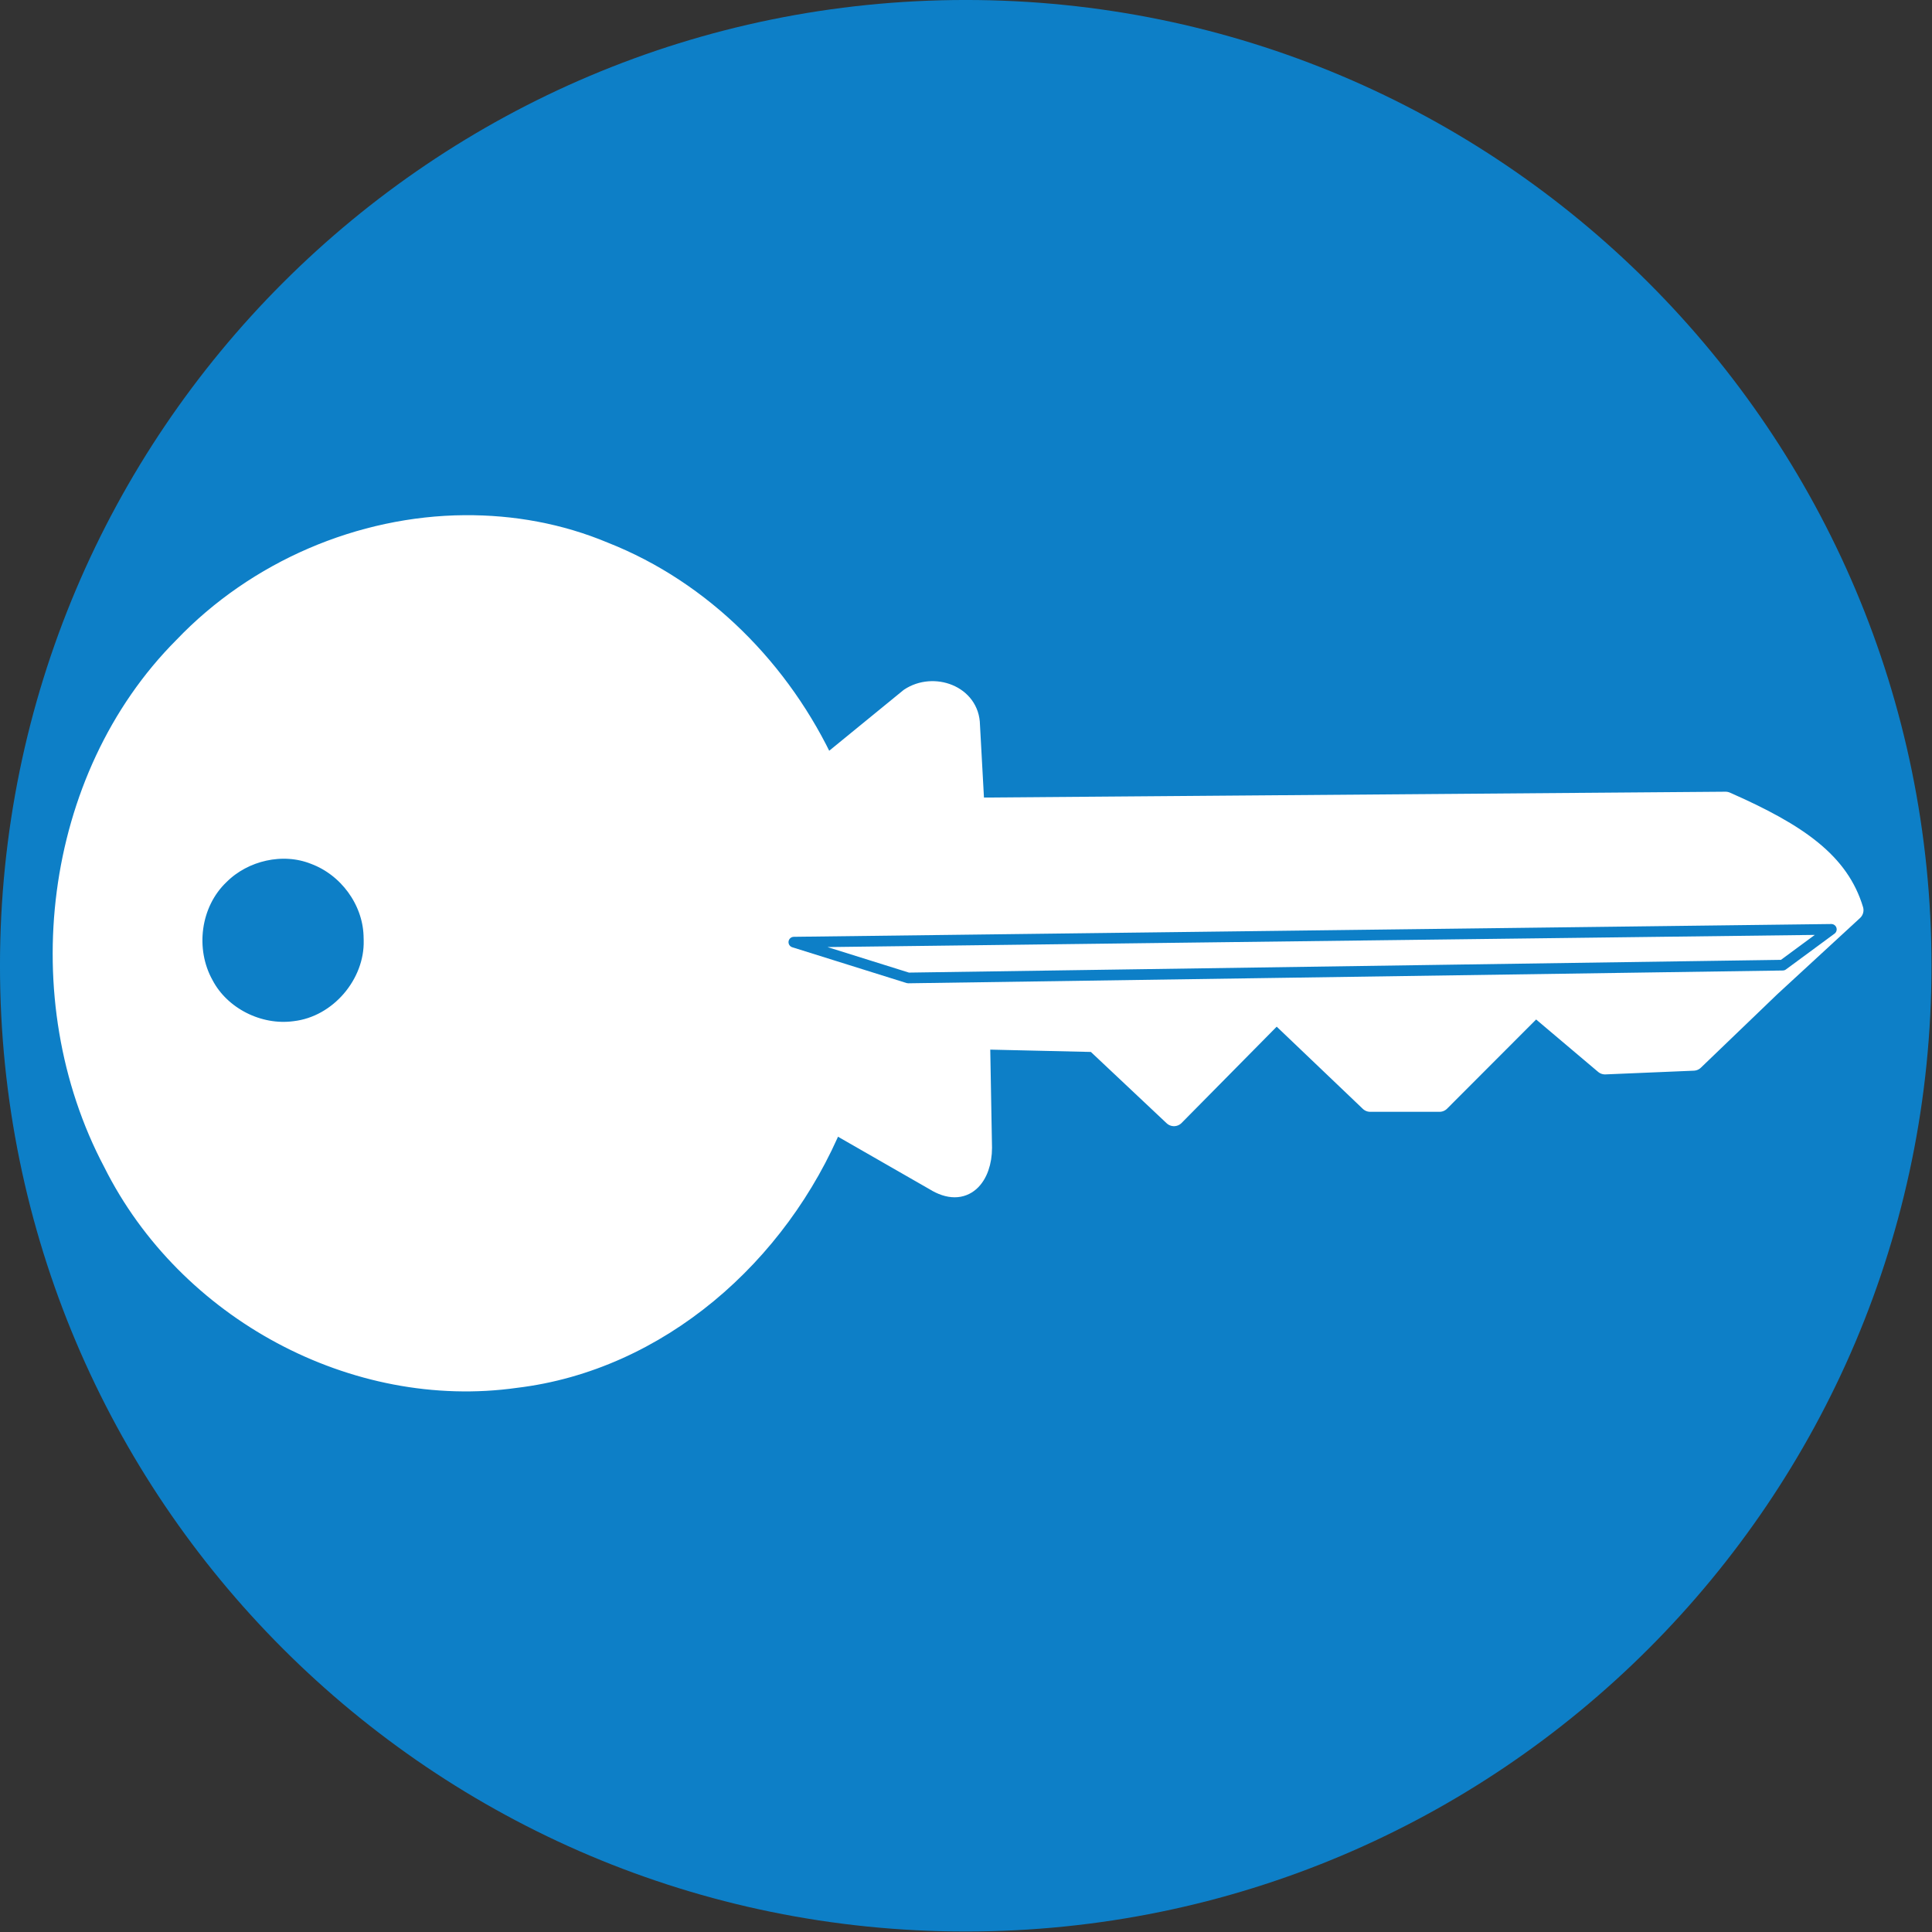
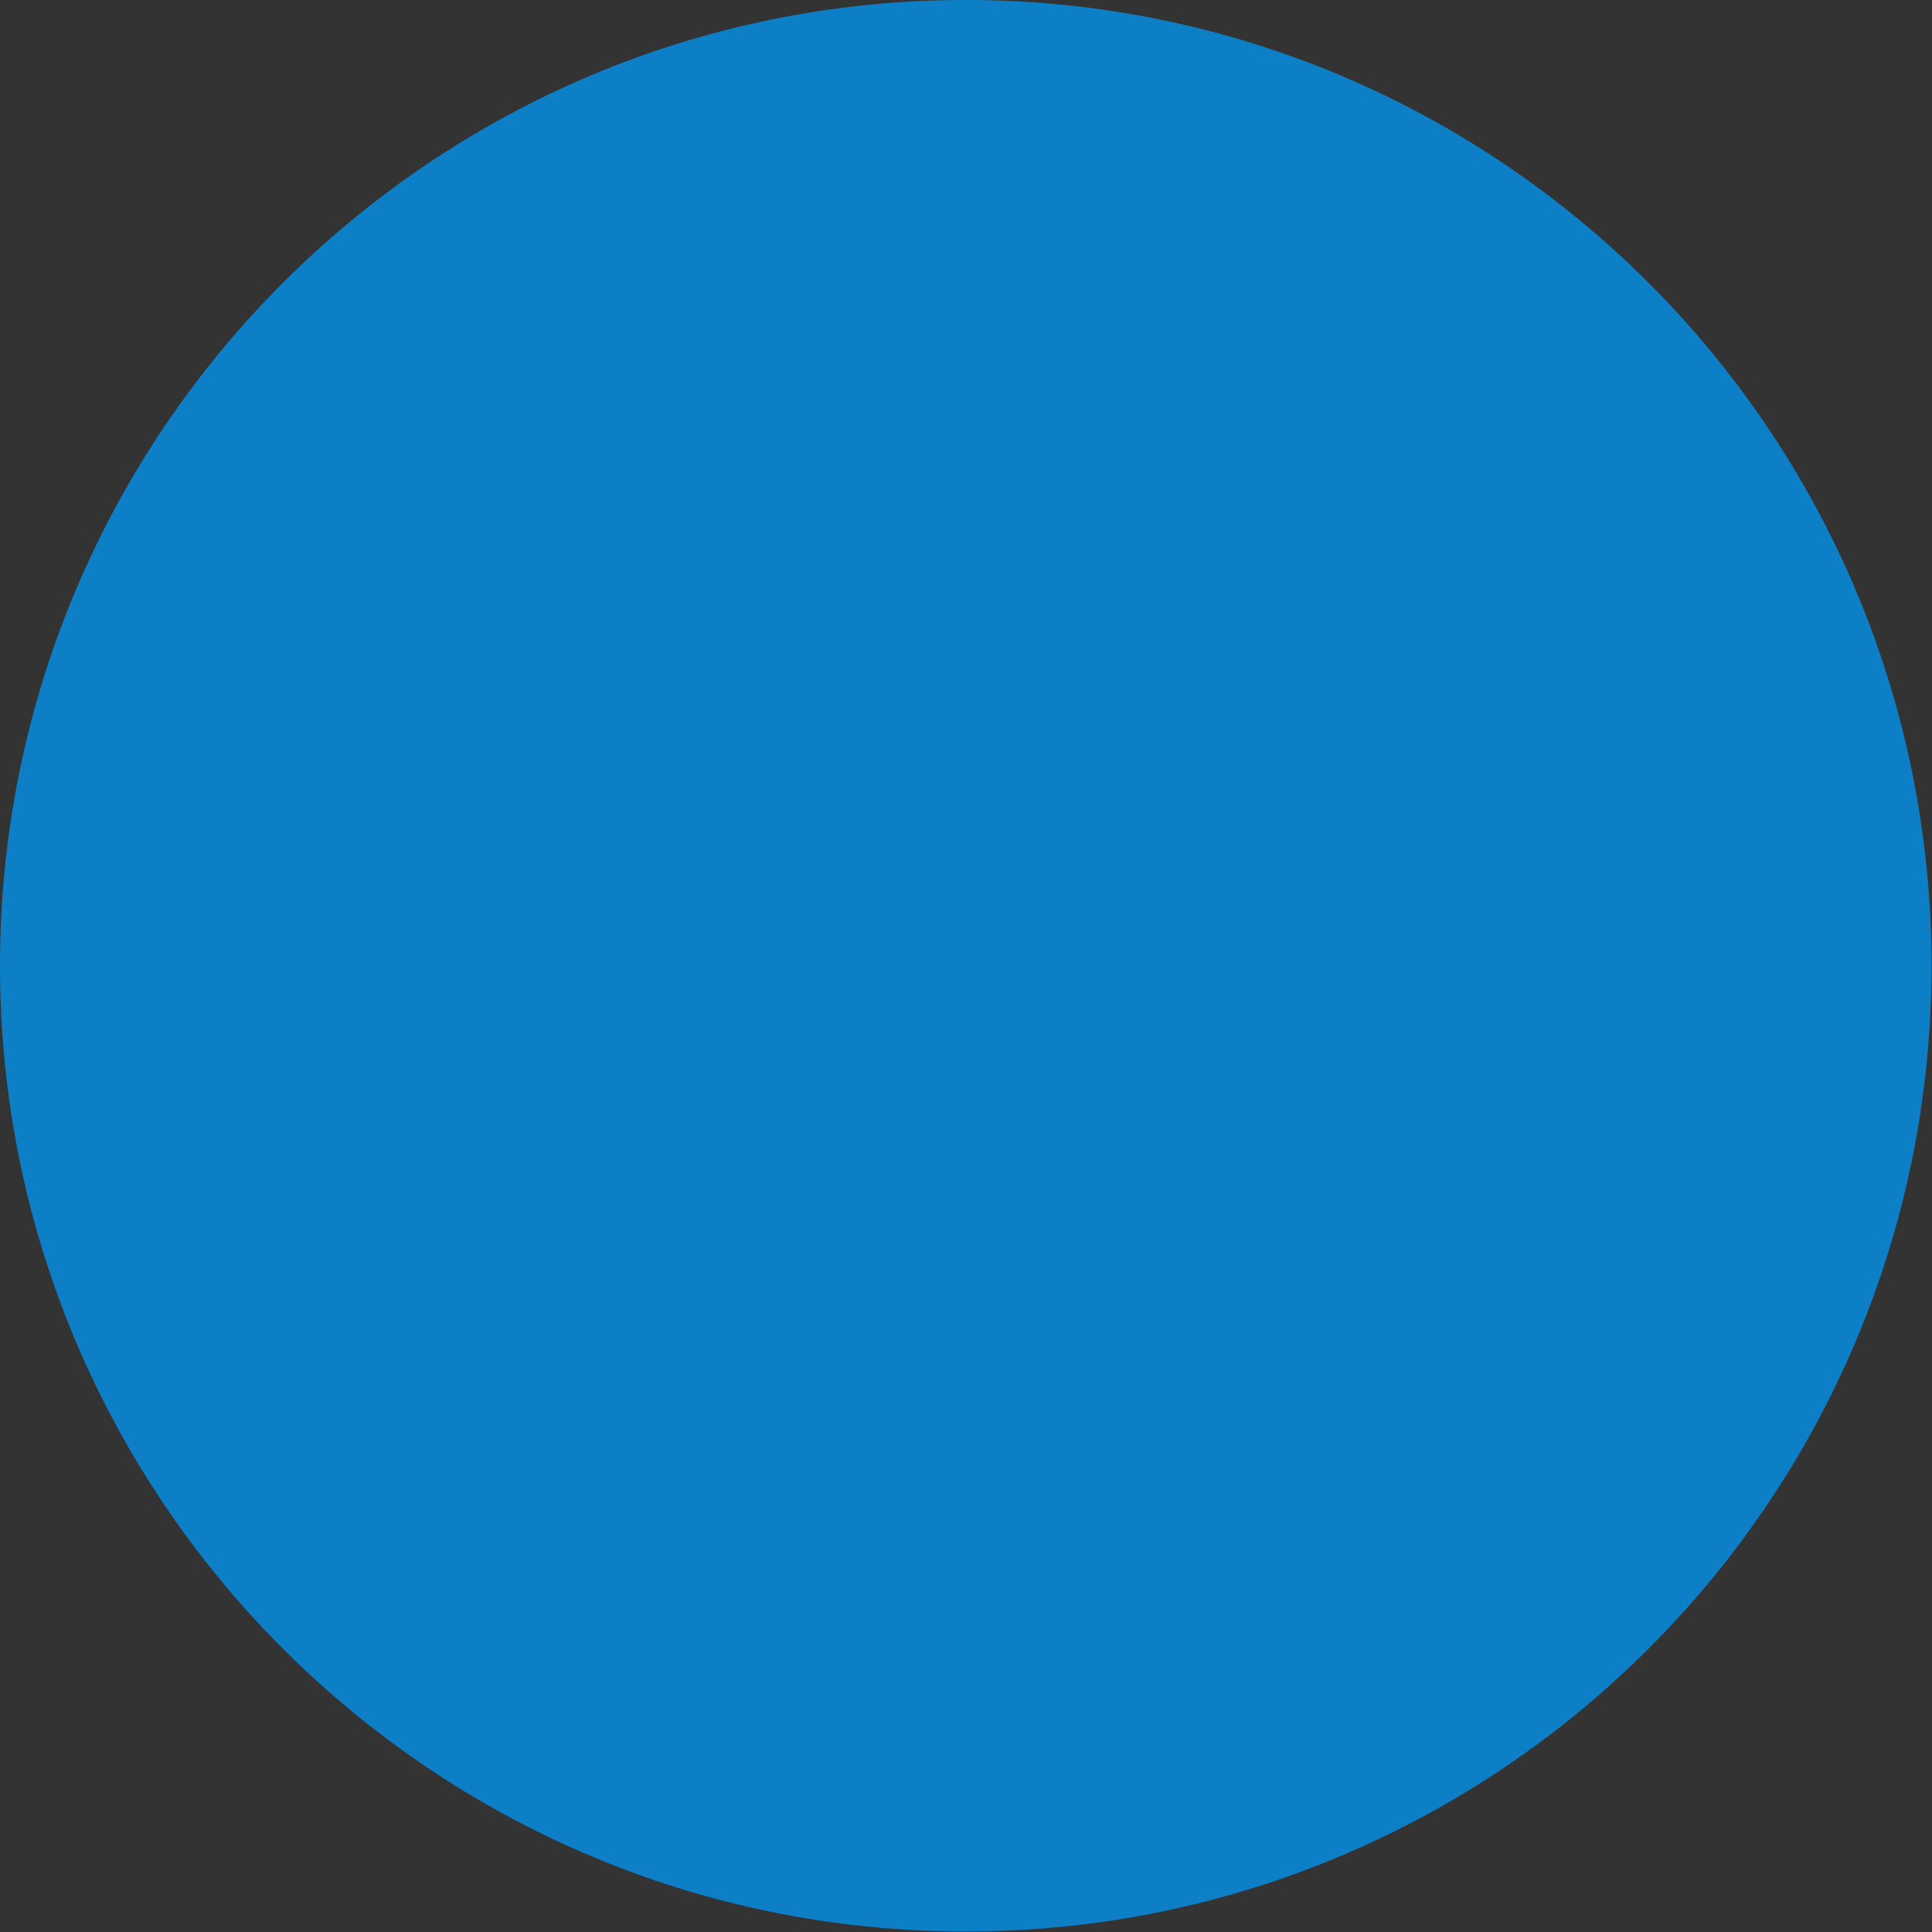
<svg xmlns="http://www.w3.org/2000/svg" xmlns:ns1="http://sodipodi.sourceforge.net/DTD/sodipodi-0.dtd" xmlns:ns2="http://www.inkscape.org/namespaces/inkscape" version="1.1" id="svg2" xml:space="preserve" width="680" height="680" viewBox="0 0 680 680" ns1:docname="lykill_depill.svg" ns2:version="0.92.3 (2405546, 2018-03-11)">
  <rect x="0" y="0" width="680" height="680" fill="#333333" stroke="none" />
  <defs id="defs6" />
  <ns1:namedview pagecolor="#ffffff" bordercolor="#666666" borderopacity="1" objecttolerance="10" gridtolerance="10" guidetolerance="10" ns2:pageopacity="0" ns2:pageshadow="2" ns2:window-width="1920" ns2:window-height="1031" id="namedview4" showgrid="false" ns2:zoom="0.92709556" ns2:cx="319.11758" ns2:cy="336.68636" ns2:window-x="0" ns2:window-y="25" ns2:window-maximized="1" ns2:current-layer="g12" ns2:object-paths="false" ns2:snap-intersection-paths="true" ns2:object-nodes="false" ns2:snap-text-baseline="true" />
  <g id="g10" ns2:groupmode="layer" ns2:label="blar_depill" transform="matrix(1.333,0,0,1.333,-20,-20)" style="display:inline">
    <g id="g12" style="display:inline">
      <path d="M 525,270 C 525,410.832 410.832,525 270,525 129.168,525 15,410.832 15,270 15,129.168 129.168,15 270,15 410.832,15 525,129.168 525,270 Z" style="display:inline;fill:#0d7fc7;fill-opacity:1;fill-rule:nonzero;stroke:none" id="path14" ns2:connector-curvature="0" />
      <flowRoot xml:space="preserve" id="flowRoot901" style="font-style:normal;font-variant:normal;font-weight:normal;font-stretch:normal;font-size:14.667px;line-height:1.25;font-family:Arial;-inkscape-font-specification:'Arial, Normal';font-variant-ligatures:normal;font-variant-caps:normal;font-variant-numeric:normal;text-align:start;letter-spacing:0px;word-spacing:0px;writing-mode:lr-tb;text-anchor:start;fill:#000000;fill-opacity:1;stroke:none" transform="matrix(0.75,0,0,0.75,0,-1.35e-5)">
        <flowRegion id="flowRegion903">
          <rect id="rect905" width="0" height="29.123" x="231.907" y="313.354" />
        </flowRegion>
        <flowPara id="flowPara907" />
      </flowRoot>
      <g id="g4211" transform="matrix(2.821,0,0,2.821,-1800.872,-867.725)">
-         <path ns1:nodetypes="scccccccccccccccccccccccs" ns2:connector-curvature="0" id="path4196" d="m 687.211,362.133 c -9.726,0.069 -19.447,4.207 -26.286,11.375 -12.251,12.275 -14.681,32.888 -6.579,48.188 6.914,13.842 22.598,22.249 37.617,20.125 13.315,-1.599 24.544,-11.487 29.697,-23.938 l 9.534,5.469 c 2.791,1.742 4.356,-0.444 4.356,-3 l -0.183,-10.219 10.843,0.25 7.371,6.938 9.595,-9.715 8.772,8.371 h 6.488 l 8.985,-9 6.505,5.499 8.278,-0.348 7.182,-6.902 7.733,-7.124 c -1.312,-4.368 -5.049,-7.07 -11.909,-10.086 l -70.36,0.555 -0.426,-7.781 c -0.034,-2.777 -3.37,-3.945 -5.543,-2.5 l -7.919,6.469 c -4.169,-9.041 -11.571,-16.515 -20.742,-20.125 -4.154,-1.743 -8.585,-2.531 -13.006,-2.5 z" style="fill:#ffffff;stroke:#ffffff;stroke-width:2;stroke-linecap:round;stroke-linejoin:round;stroke-miterlimit:4;stroke-dasharray:none;stroke-dashoffset:3.003;stroke-opacity:1" />
-         <path style="fill:#0d7fc7;stroke:#ffffff;stroke-width:2;stroke-linecap:round;stroke-linejoin:round;stroke-miterlimit:4;stroke-dasharray:none;stroke-dashoffset:3.003;stroke-opacity:1;fill-opacity:1" d="m 678.739,400.925 c 0.105,4.099 -3.21,8.081 -7.45,8.563 -3.42,0.458 -6.996,-1.36 -8.57,-4.347 -1.845,-3.302 -1.29,-7.75 1.5,-10.399 2.266,-2.25 5.919,-3.113 8.946,-1.909 3.173,1.183 5.43,4.287 5.56,7.584 0.01,0.169 0.015,0.339 0.014,0.508 z" id="path4192" ns2:connector-curvature="0" />
-         <path ns2:connector-curvature="0" id="path4201" d="m 718.003,401.097 97.107,-1.197 -4.548,3.351 -81.859,1.197 z" style="fill:#ffffff;fill-opacity:1;stroke:#0d7fc7;stroke-width:1;stroke-linecap:round;stroke-linejoin:round;stroke-miterlimit:4;stroke-dasharray:none;stroke-dashoffset:3.003;stroke-opacity:1" />
-       </g>
+         </g>
    </g>
  </g>
</svg>